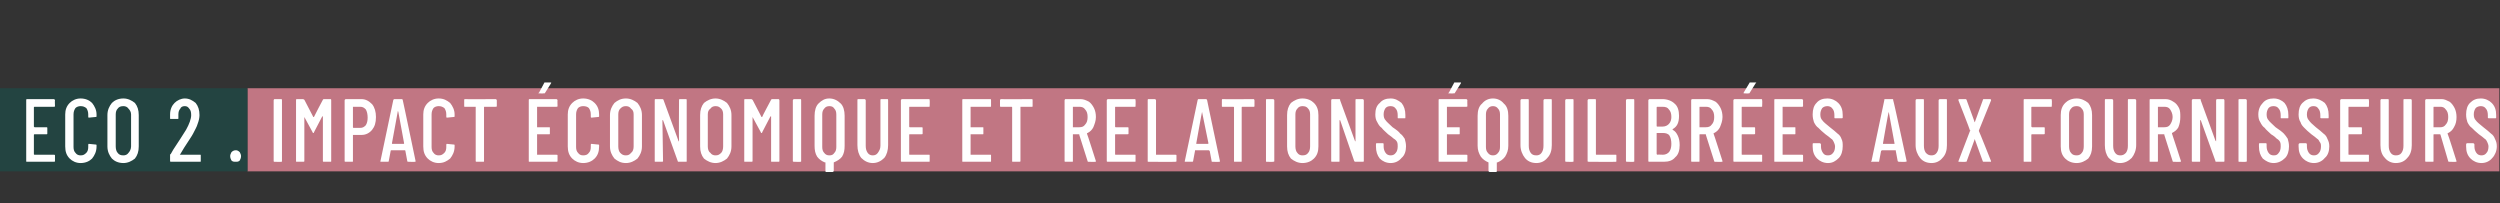
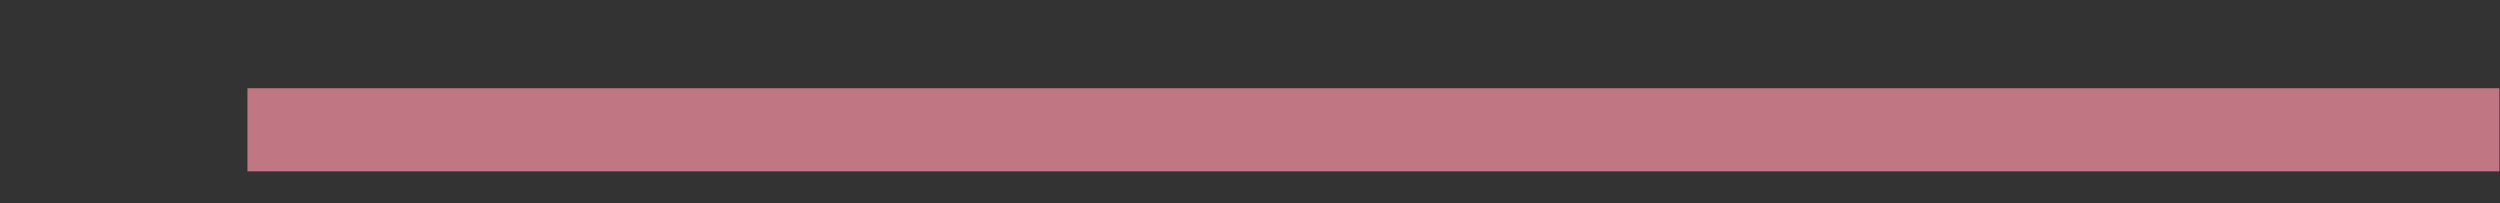
<svg xmlns="http://www.w3.org/2000/svg" version="1.1" width="391px" height="31.8px" viewBox="0 0 391 31.8">
  <rect x="0" y="0" width="391" height="31.8" fill="#333333" stroke="none" />
  <desc>ECO 2 . Impact conomique et relations quilibr es aux fournisseurs</desc>
  <defs />
  <g class="svg-textframe-underlines">
    <rect class="svg-underline" x="38.7" y="13.8" width="352.2" height="13" style="fill:#c17683;" />
-     <rect class="svg-underline" x="0" y="13.8" width="38.7" height="13" style="fill:#234441;" />
  </g>
  <g id="Polygon100088">
-     <path d="M 8.6 16.6 C 8.6 16.7 8.5 16.7 8.4 16.7 C 8.4 16.7 5.4 16.7 5.4 16.7 C 5.4 16.7 5.3 16.7 5.3 16.8 C 5.3 16.8 5.3 19.8 5.3 19.8 C 5.3 19.8 5.4 19.9 5.4 19.9 C 5.4 19.9 7.3 19.9 7.3 19.9 C 7.3 19.9 7.4 19.9 7.4 20 C 7.4 20 7.4 20.9 7.4 20.9 C 7.4 21 7.3 21 7.3 21 C 7.3 21 5.4 21 5.4 21 C 5.4 21 5.3 21 5.3 21.1 C 5.3 21.1 5.3 24.1 5.3 24.1 C 5.3 24.2 5.4 24.2 5.4 24.2 C 5.4 24.2 8.4 24.2 8.4 24.2 C 8.5 24.2 8.6 24.2 8.6 24.3 C 8.6 24.3 8.6 25.2 8.6 25.2 C 8.6 25.3 8.5 25.3 8.4 25.3 C 8.4 25.3 4.2 25.3 4.2 25.3 C 4.1 25.3 4.1 25.3 4.1 25.2 C 4.1 25.2 4.1 15.7 4.1 15.7 C 4.1 15.6 4.1 15.5 4.2 15.5 C 4.2 15.5 8.4 15.5 8.4 15.5 C 8.5 15.5 8.6 15.6 8.6 15.7 C 8.56 15.68 8.6 16.6 8.6 16.6 C 8.6 16.6 8.56 16.56 8.6 16.6 Z M 12.6 25.5 C 11.9 25.5 11.3 25.2 10.9 24.8 C 10.4 24.3 10.2 23.7 10.2 22.9 C 10.2 22.9 10.2 17.9 10.2 17.9 C 10.2 17.2 10.4 16.6 10.9 16.1 C 11.3 15.7 11.9 15.4 12.6 15.4 C 13.4 15.4 14 15.7 14.4 16.1 C 14.8 16.6 15.1 17.2 15.1 17.9 C 15.1 17.9 15.1 18.2 15.1 18.2 C 15.1 18.3 15 18.3 14.9 18.3 C 14.9 18.3 13.9 18.4 13.9 18.4 C 13.8 18.4 13.8 18.3 13.8 18.2 C 13.8 18.2 13.8 17.9 13.8 17.9 C 13.8 17.5 13.7 17.2 13.5 16.9 C 13.2 16.7 13 16.6 12.6 16.6 C 12.3 16.6 12 16.7 11.8 16.9 C 11.6 17.2 11.5 17.5 11.5 17.9 C 11.5 17.9 11.5 23 11.5 23 C 11.5 23.4 11.6 23.7 11.8 23.9 C 12 24.2 12.3 24.3 12.6 24.3 C 13 24.3 13.2 24.2 13.5 23.9 C 13.7 23.7 13.8 23.4 13.8 23 C 13.8 23 13.8 22.7 13.8 22.7 C 13.8 22.6 13.8 22.5 13.9 22.5 C 13.9 22.5 14.9 22.6 14.9 22.6 C 15 22.6 15.1 22.6 15.1 22.7 C 15.1 22.7 15.1 22.9 15.1 22.9 C 15.1 23.7 14.8 24.3 14.4 24.8 C 14 25.2 13.4 25.5 12.6 25.5 C 12.6 25.5 12.6 25.5 12.6 25.5 Z M 19.3 25.5 C 18.5 25.5 17.9 25.2 17.5 24.8 C 17.1 24.3 16.8 23.7 16.8 22.9 C 16.8 22.9 16.8 18 16.8 18 C 16.8 17.2 17.1 16.6 17.5 16.1 C 17.9 15.7 18.5 15.4 19.3 15.4 C 20 15.4 20.6 15.7 21.1 16.1 C 21.5 16.6 21.7 17.2 21.7 18 C 21.7 18 21.7 22.9 21.7 22.9 C 21.7 23.7 21.5 24.3 21.1 24.8 C 20.6 25.2 20 25.5 19.3 25.5 C 19.3 25.5 19.3 25.5 19.3 25.5 Z M 19.3 24.3 C 19.6 24.3 19.9 24.2 20.1 23.9 C 20.3 23.7 20.5 23.3 20.5 22.9 C 20.5 22.9 20.5 17.9 20.5 17.9 C 20.5 17.5 20.3 17.2 20.1 17 C 19.9 16.7 19.6 16.6 19.3 16.6 C 18.9 16.6 18.6 16.7 18.4 17 C 18.2 17.2 18.1 17.5 18.1 17.9 C 18.1 17.9 18.1 22.9 18.1 22.9 C 18.1 23.3 18.2 23.7 18.4 23.9 C 18.6 24.2 18.9 24.3 19.3 24.3 C 19.3 24.3 19.3 24.3 19.3 24.3 Z M 28.2 24.1 C 28.1 24.1 28.1 24.1 28.2 24.2 C 28.2 24.2 28.2 24.2 28.2 24.2 C 28.2 24.2 31.3 24.2 31.3 24.2 C 31.4 24.2 31.4 24.2 31.4 24.3 C 31.4 24.3 31.4 25.2 31.4 25.2 C 31.4 25.3 31.4 25.3 31.3 25.3 C 31.3 25.3 26.8 25.3 26.8 25.3 C 26.7 25.3 26.6 25.3 26.6 25.2 C 26.6 25.2 26.6 24.3 26.6 24.3 C 26.6 24.2 26.6 24.1 26.7 24.1 C 26.7 24.1 27.1 23.4 27.1 23.4 C 27.9 22.2 28.6 21.1 29.1 20.3 C 29.6 19.4 29.9 18.6 29.9 18 C 29.9 17.5 29.8 17.2 29.6 17 C 29.4 16.7 29.2 16.6 28.9 16.6 C 28.6 16.6 28.3 16.7 28.2 17 C 28 17.2 27.9 17.5 27.9 17.9 C 27.9 17.9 27.9 18.5 27.9 18.5 C 27.9 18.6 27.9 18.6 27.8 18.6 C 27.8 18.6 26.7 18.6 26.7 18.6 C 26.6 18.6 26.6 18.6 26.6 18.5 C 26.6 18.5 26.6 17.9 26.6 17.9 C 26.6 17.1 26.9 16.5 27.3 16.1 C 27.7 15.7 28.3 15.4 28.9 15.4 C 29.6 15.4 30.1 15.7 30.6 16.1 C 31 16.6 31.2 17.2 31.2 18 C 31.2 18.4 31.1 18.9 30.9 19.4 C 30.8 19.8 30.5 20.3 30.2 20.9 C 30 21.3 29.5 22 28.8 23.1 C 28.81 23.11 28.2 24.1 28.2 24.1 C 28.2 24.1 28.16 24.11 28.2 24.1 Z M 36.9 25.3 C 36.6 25.3 36.4 25.3 36.2 25.1 C 36.1 24.9 36 24.7 36 24.4 C 36 24.2 36.1 24 36.2 23.8 C 36.4 23.6 36.6 23.5 36.9 23.5 C 37.1 23.5 37.3 23.6 37.5 23.8 C 37.6 24 37.7 24.2 37.7 24.4 C 37.7 24.7 37.6 24.9 37.5 25.1 C 37.3 25.3 37.1 25.3 36.9 25.3 C 36.9 25.3 36.9 25.3 36.9 25.3 Z M 42.9 25.3 C 42.9 25.3 42.8 25.3 42.8 25.2 C 42.8 25.2 42.8 15.7 42.8 15.7 C 42.8 15.6 42.9 15.5 42.9 15.5 C 42.9 15.5 44 15.5 44 15.5 C 44.1 15.5 44.1 15.6 44.1 15.7 C 44.1 15.7 44.1 25.2 44.1 25.2 C 44.1 25.3 44.1 25.3 44 25.3 C 43.96 25.34 42.9 25.3 42.9 25.3 C 42.9 25.3 42.94 25.34 42.9 25.3 Z M 50.5 15.6 C 50.5 15.6 50.6 15.5 50.6 15.5 C 50.6 15.5 51.7 15.5 51.7 15.5 C 51.8 15.5 51.8 15.6 51.8 15.7 C 51.8 15.7 51.8 25.2 51.8 25.2 C 51.8 25.3 51.8 25.3 51.7 25.3 C 51.7 25.3 50.6 25.3 50.6 25.3 C 50.6 25.3 50.5 25.3 50.5 25.2 C 50.5 25.2 50.5 18.3 50.5 18.3 C 50.5 18.2 50.5 18.2 50.5 18.2 C 50.5 18.2 50.5 18.2 50.4 18.2 C 50.4 18.2 49.1 20.7 49.1 20.7 C 49.1 20.8 49.1 20.8 49 20.8 C 49 20.8 48.9 20.8 48.9 20.7 C 48.9 20.7 47.6 18.3 47.6 18.3 C 47.6 18.2 47.6 18.2 47.6 18.2 C 47.6 18.2 47.6 18.2 47.6 18.3 C 47.6 18.3 47.6 25.2 47.6 25.2 C 47.6 25.3 47.5 25.3 47.4 25.3 C 47.4 25.3 46.4 25.3 46.4 25.3 C 46.3 25.3 46.3 25.3 46.3 25.2 C 46.3 25.2 46.3 15.7 46.3 15.7 C 46.3 15.6 46.3 15.5 46.4 15.5 C 46.4 15.5 47.4 15.5 47.4 15.5 C 47.5 15.5 47.5 15.6 47.6 15.6 C 47.6 15.6 49 18.3 49 18.3 C 49 18.3 49 18.3 49 18.3 C 49.1 18.3 49.1 18.3 49.1 18.3 C 49.08 18.27 50.5 15.6 50.5 15.6 C 50.5 15.6 50.48 15.64 50.5 15.6 Z M 56.5 15.5 C 57.2 15.5 57.7 15.8 58.2 16.3 C 58.6 16.8 58.8 17.5 58.8 18.3 C 58.8 19.2 58.6 19.8 58.2 20.3 C 57.8 20.8 57.2 21.1 56.6 21.1 C 56.6 21.1 55.3 21.1 55.3 21.1 C 55.3 21.1 55.2 21.1 55.2 21.1 C 55.2 21.1 55.2 25.2 55.2 25.2 C 55.2 25.3 55.2 25.3 55.1 25.3 C 55.1 25.3 54.1 25.3 54.1 25.3 C 54 25.3 53.9 25.3 53.9 25.2 C 53.9 25.2 53.9 15.7 53.9 15.7 C 53.9 15.6 54 15.5 54.1 15.5 C 54.08 15.52 56.5 15.5 56.5 15.5 C 56.5 15.5 56.49 15.52 56.5 15.5 Z M 56.3 20 C 56.7 20 56.9 19.9 57.2 19.6 C 57.4 19.3 57.5 18.9 57.5 18.4 C 57.5 17.9 57.4 17.4 57.2 17.1 C 56.9 16.8 56.7 16.7 56.3 16.7 C 56.3 16.7 55.3 16.7 55.3 16.7 C 55.3 16.7 55.2 16.7 55.2 16.7 C 55.2 16.7 55.2 19.9 55.2 19.9 C 55.2 20 55.3 20 55.3 20 C 55.29 20 56.3 20 56.3 20 C 56.3 20 56.29 20 56.3 20 Z M 63.9 25.3 C 63.8 25.3 63.7 25.3 63.7 25.2 C 63.7 25.2 63.4 23.6 63.4 23.6 C 63.4 23.6 63.4 23.6 63.4 23.6 C 63.4 23.6 63.4 23.5 63.3 23.5 C 63.3 23.5 61.2 23.5 61.2 23.5 C 61.1 23.5 61.1 23.6 61.1 23.6 C 61.1 23.6 61.1 23.6 61.1 23.6 C 61.1 23.6 60.8 25.2 60.8 25.2 C 60.8 25.3 60.7 25.3 60.7 25.3 C 60.7 25.3 59.6 25.3 59.6 25.3 C 59.6 25.3 59.6 25.3 59.5 25.3 C 59.5 25.3 59.5 25.2 59.5 25.2 C 59.5 25.2 61.5 15.7 61.5 15.7 C 61.5 15.6 61.6 15.5 61.7 15.5 C 61.7 15.5 62.9 15.5 62.9 15.5 C 62.9 15.5 63 15.6 63 15.7 C 63.01 15.66 65 25.2 65 25.2 C 65 25.2 65.02 25.21 65 25.2 C 65 25.3 65 25.3 64.9 25.3 C 64.9 25.34 63.9 25.3 63.9 25.3 C 63.9 25.3 63.85 25.34 63.9 25.3 Z M 61.3 22.4 C 61.3 22.5 61.3 22.5 61.4 22.5 C 61.4 22.5 63.1 22.5 63.1 22.5 C 63.2 22.5 63.2 22.5 63.2 22.4 C 63.2 22.4 62.3 17.5 62.3 17.5 C 62.3 17.4 62.2 17.4 62.2 17.4 C 62.2 17.4 62.2 17.4 62.2 17.5 C 62.21 17.46 61.3 22.4 61.3 22.4 C 61.3 22.4 61.31 22.43 61.3 22.4 Z M 68.6 25.5 C 67.9 25.5 67.3 25.2 66.9 24.8 C 66.4 24.3 66.2 23.7 66.2 22.9 C 66.2 22.9 66.2 17.9 66.2 17.9 C 66.2 17.2 66.4 16.6 66.9 16.1 C 67.3 15.7 67.9 15.4 68.6 15.4 C 69.4 15.4 69.9 15.7 70.4 16.1 C 70.8 16.6 71.1 17.2 71.1 17.9 C 71.1 17.9 71.1 18.2 71.1 18.2 C 71.1 18.3 71 18.3 70.9 18.3 C 70.9 18.3 69.9 18.4 69.9 18.4 C 69.8 18.4 69.8 18.3 69.8 18.2 C 69.8 18.2 69.8 17.9 69.8 17.9 C 69.8 17.5 69.7 17.2 69.5 16.9 C 69.2 16.7 69 16.6 68.6 16.6 C 68.3 16.6 68 16.7 67.8 16.9 C 67.6 17.2 67.5 17.5 67.5 17.9 C 67.5 17.9 67.5 23 67.5 23 C 67.5 23.4 67.6 23.7 67.8 23.9 C 68 24.2 68.3 24.3 68.6 24.3 C 69 24.3 69.2 24.2 69.5 23.9 C 69.7 23.7 69.8 23.4 69.8 23 C 69.8 23 69.8 22.7 69.8 22.7 C 69.8 22.6 69.8 22.5 69.9 22.5 C 69.9 22.5 70.9 22.6 70.9 22.6 C 71 22.6 71.1 22.6 71.1 22.7 C 71.1 22.7 71.1 22.9 71.1 22.9 C 71.1 23.7 70.8 24.3 70.4 24.8 C 69.9 25.2 69.4 25.5 68.6 25.5 C 68.6 25.5 68.6 25.5 68.6 25.5 Z M 77.5 15.5 C 77.6 15.5 77.7 15.6 77.7 15.7 C 77.7 15.7 77.7 16.6 77.7 16.6 C 77.7 16.7 77.6 16.7 77.5 16.7 C 77.5 16.7 75.8 16.7 75.8 16.7 C 75.7 16.7 75.7 16.7 75.7 16.8 C 75.7 16.8 75.7 25.2 75.7 25.2 C 75.7 25.3 75.7 25.3 75.6 25.3 C 75.6 25.3 74.6 25.3 74.6 25.3 C 74.5 25.3 74.4 25.3 74.4 25.2 C 74.4 25.2 74.4 16.8 74.4 16.8 C 74.4 16.7 74.4 16.7 74.4 16.7 C 74.4 16.7 72.7 16.7 72.7 16.7 C 72.6 16.7 72.6 16.7 72.6 16.6 C 72.6 16.6 72.6 15.7 72.6 15.7 C 72.6 15.6 72.6 15.5 72.7 15.5 C 72.71 15.54 77.5 15.5 77.5 15.5 C 77.5 15.5 77.53 15.54 77.5 15.5 Z M 87.2 16.6 C 87.2 16.7 87.1 16.7 87 16.7 C 87 16.7 84 16.7 84 16.7 C 84 16.7 84 16.7 84 16.8 C 84 16.8 84 19.8 84 19.8 C 84 19.8 84 19.9 84 19.9 C 84 19.9 85.9 19.9 85.9 19.9 C 86 19.9 86 19.9 86 20 C 86 20 86 20.9 86 20.9 C 86 21 86 21 85.9 21 C 85.9 21 84 21 84 21 C 84 21 84 21 84 21.1 C 84 21.1 84 24.1 84 24.1 C 84 24.2 84 24.2 84 24.2 C 84 24.2 87 24.2 87 24.2 C 87.1 24.2 87.2 24.2 87.2 24.3 C 87.2 24.3 87.2 25.2 87.2 25.2 C 87.2 25.3 87.1 25.3 87 25.3 C 87 25.3 82.8 25.3 82.8 25.3 C 82.7 25.3 82.7 25.3 82.7 25.2 C 82.7 25.2 82.7 15.7 82.7 15.7 C 82.7 15.6 82.7 15.5 82.8 15.5 C 82.8 15.5 87 15.5 87 15.5 C 87.1 15.5 87.2 15.6 87.2 15.7 C 87.17 15.68 87.2 16.6 87.2 16.6 C 87.2 16.6 87.17 16.56 87.2 16.6 Z M 84.3 14.6 C 84.3 14.6 84.3 14.6 84.2 14.6 C 84.2 14.6 84.2 14.5 84.3 14.5 C 84.3 14.5 85.1 13 85.1 13 C 85.1 12.9 85.2 12.9 85.2 12.9 C 85.2 12.9 86.1 12.9 86.1 12.9 C 86.1 12.9 86.2 12.9 86.2 12.9 C 86.2 12.9 86.2 13 86.2 13 C 86.2 13 85.2 14.6 85.2 14.6 C 85.1 14.6 85.1 14.6 85 14.6 C 85.01 14.64 84.3 14.6 84.3 14.6 C 84.3 14.6 84.35 14.64 84.3 14.6 Z M 91.2 25.5 C 90.5 25.5 89.9 25.2 89.5 24.8 C 89 24.3 88.8 23.7 88.8 22.9 C 88.8 22.9 88.8 17.9 88.8 17.9 C 88.8 17.2 89 16.6 89.5 16.1 C 89.9 15.7 90.5 15.4 91.2 15.4 C 92 15.4 92.6 15.7 93 16.1 C 93.5 16.6 93.7 17.2 93.7 17.9 C 93.7 17.9 93.7 18.2 93.7 18.2 C 93.7 18.3 93.6 18.3 93.5 18.3 C 93.5 18.3 92.5 18.4 92.5 18.4 C 92.4 18.4 92.4 18.3 92.4 18.2 C 92.4 18.2 92.4 17.9 92.4 17.9 C 92.4 17.5 92.3 17.2 92.1 16.9 C 91.9 16.7 91.6 16.6 91.2 16.6 C 90.9 16.6 90.6 16.7 90.4 16.9 C 90.2 17.2 90.1 17.5 90.1 17.9 C 90.1 17.9 90.1 23 90.1 23 C 90.1 23.4 90.2 23.7 90.4 23.9 C 90.6 24.2 90.9 24.3 91.2 24.3 C 91.6 24.3 91.9 24.2 92.1 23.9 C 92.3 23.7 92.4 23.4 92.4 23 C 92.4 23 92.4 22.7 92.4 22.7 C 92.4 22.6 92.4 22.5 92.5 22.5 C 92.5 22.5 93.5 22.6 93.5 22.6 C 93.6 22.6 93.7 22.6 93.7 22.7 C 93.7 22.7 93.7 22.9 93.7 22.9 C 93.7 23.7 93.5 24.3 93 24.8 C 92.6 25.2 92 25.5 91.2 25.5 C 91.2 25.5 91.2 25.5 91.2 25.5 Z M 97.9 25.5 C 97.1 25.5 96.6 25.2 96.1 24.8 C 95.7 24.3 95.4 23.7 95.4 22.9 C 95.4 22.9 95.4 18 95.4 18 C 95.4 17.2 95.7 16.6 96.1 16.1 C 96.6 15.7 97.1 15.4 97.9 15.4 C 98.6 15.4 99.2 15.7 99.7 16.1 C 100.1 16.6 100.4 17.2 100.4 18 C 100.4 18 100.4 22.9 100.4 22.9 C 100.4 23.7 100.1 24.3 99.7 24.8 C 99.2 25.2 98.6 25.5 97.9 25.5 C 97.9 25.5 97.9 25.5 97.9 25.5 Z M 97.9 24.3 C 98.2 24.3 98.5 24.2 98.7 23.9 C 99 23.7 99.1 23.3 99.1 22.9 C 99.1 22.9 99.1 17.9 99.1 17.9 C 99.1 17.5 99 17.2 98.7 17 C 98.5 16.7 98.2 16.6 97.9 16.6 C 97.5 16.6 97.3 16.7 97 17 C 96.8 17.2 96.7 17.5 96.7 17.9 C 96.7 17.9 96.7 22.9 96.7 22.9 C 96.7 23.3 96.8 23.7 97 23.9 C 97.3 24.2 97.5 24.3 97.9 24.3 C 97.9 24.3 97.9 24.3 97.9 24.3 Z M 106.2 15.7 C 106.2 15.6 106.2 15.5 106.3 15.5 C 106.3 15.5 107.3 15.5 107.3 15.5 C 107.4 15.5 107.4 15.6 107.4 15.7 C 107.4 15.7 107.4 25.2 107.4 25.2 C 107.4 25.3 107.4 25.3 107.3 25.3 C 107.3 25.3 106.1 25.3 106.1 25.3 C 106.1 25.3 106 25.3 106 25.2 C 106 25.2 103.7 18.8 103.7 18.8 C 103.7 18.8 103.7 18.8 103.7 18.8 C 103.7 18.8 103.6 18.8 103.6 18.8 C 103.6 18.8 103.7 25.2 103.7 25.2 C 103.7 25.3 103.6 25.3 103.5 25.3 C 103.5 25.3 102.5 25.3 102.5 25.3 C 102.4 25.3 102.4 25.3 102.4 25.2 C 102.4 25.2 102.4 15.7 102.4 15.7 C 102.4 15.6 102.4 15.5 102.5 15.5 C 102.5 15.5 103.6 15.5 103.6 15.5 C 103.7 15.5 103.8 15.6 103.8 15.7 C 103.8 15.7 106.1 22 106.1 22 C 106.1 22.1 106.1 22.1 106.1 22.1 C 106.2 22.1 106.2 22.1 106.2 22 C 106.16 22.03 106.2 15.7 106.2 15.7 C 106.2 15.7 106.16 15.68 106.2 15.7 Z M 111.9 25.5 C 111.2 25.5 110.6 25.2 110.1 24.8 C 109.7 24.3 109.5 23.7 109.5 22.9 C 109.5 22.9 109.5 18 109.5 18 C 109.5 17.2 109.7 16.6 110.1 16.1 C 110.6 15.7 111.2 15.4 111.9 15.4 C 112.6 15.4 113.2 15.7 113.7 16.1 C 114.1 16.6 114.4 17.2 114.4 18 C 114.4 18 114.4 22.9 114.4 22.9 C 114.4 23.7 114.1 24.3 113.7 24.8 C 113.2 25.2 112.6 25.5 111.9 25.5 C 111.9 25.5 111.9 25.5 111.9 25.5 Z M 111.9 24.3 C 112.3 24.3 112.5 24.2 112.8 23.9 C 113 23.7 113.1 23.3 113.1 22.9 C 113.1 22.9 113.1 17.9 113.1 17.9 C 113.1 17.5 113 17.2 112.8 17 C 112.5 16.7 112.3 16.6 111.9 16.6 C 111.6 16.6 111.3 16.7 111.1 17 C 110.8 17.2 110.7 17.5 110.7 17.9 C 110.7 17.9 110.7 22.9 110.7 22.9 C 110.7 23.3 110.8 23.7 111.1 23.9 C 111.3 24.2 111.6 24.3 111.9 24.3 C 111.9 24.3 111.9 24.3 111.9 24.3 Z M 120.6 15.6 C 120.6 15.6 120.7 15.5 120.7 15.5 C 120.7 15.5 121.8 15.5 121.8 15.5 C 121.8 15.5 121.9 15.6 121.9 15.7 C 121.9 15.7 121.9 25.2 121.9 25.2 C 121.9 25.3 121.8 25.3 121.8 25.3 C 121.8 25.3 120.7 25.3 120.7 25.3 C 120.6 25.3 120.6 25.3 120.6 25.2 C 120.6 25.2 120.6 18.3 120.6 18.3 C 120.6 18.2 120.6 18.2 120.6 18.2 C 120.6 18.2 120.5 18.2 120.5 18.2 C 120.5 18.2 119.2 20.7 119.2 20.7 C 119.2 20.8 119.2 20.8 119.1 20.8 C 119.1 20.8 119 20.8 119 20.7 C 119 20.7 117.7 18.3 117.7 18.3 C 117.7 18.2 117.7 18.2 117.7 18.2 C 117.7 18.2 117.7 18.2 117.7 18.3 C 117.7 18.3 117.7 25.2 117.7 25.2 C 117.7 25.3 117.6 25.3 117.5 25.3 C 117.5 25.3 116.5 25.3 116.5 25.3 C 116.4 25.3 116.4 25.3 116.4 25.2 C 116.4 25.2 116.4 15.7 116.4 15.7 C 116.4 15.6 116.4 15.5 116.5 15.5 C 116.5 15.5 117.5 15.5 117.5 15.5 C 117.6 15.5 117.6 15.6 117.7 15.6 C 117.7 15.6 119.1 18.3 119.1 18.3 C 119.1 18.3 119.1 18.3 119.1 18.3 C 119.1 18.3 119.2 18.3 119.2 18.3 C 119.17 18.27 120.6 15.6 120.6 15.6 C 120.6 15.6 120.57 15.64 120.6 15.6 Z M 124.2 25.3 C 124.1 25.3 124 25.3 124 25.2 C 124 25.2 124 15.7 124 15.7 C 124 15.6 124.1 15.5 124.2 15.5 C 124.2 15.5 125.2 15.5 125.2 15.5 C 125.3 15.5 125.3 15.6 125.3 15.7 C 125.3 15.7 125.3 25.2 125.3 25.2 C 125.3 25.3 125.3 25.3 125.2 25.3 C 125.21 25.34 124.2 25.3 124.2 25.3 C 124.2 25.3 124.18 25.34 124.2 25.3 Z M 129.7 15.4 C 130.4 15.4 131 15.7 131.5 16.2 C 131.9 16.6 132.1 17.3 132.1 18.1 C 132.1 18.1 132.1 22.8 132.1 22.8 C 132.1 23.5 132 24 131.7 24.5 C 131.4 24.9 130.9 25.2 130.4 25.4 C 130.4 25.4 130.4 25.4 130.4 25.4 C 130.4 25.4 130.4 26.7 130.4 26.7 C 130.4 26.8 130.3 26.9 130.2 26.9 C 130.2 26.9 129.2 26.9 129.2 26.9 C 129.1 26.9 129.1 26.8 129.1 26.7 C 129.1 26.7 129.1 25.4 129.1 25.4 C 129.1 25.4 129.1 25.4 129 25.4 C 128.5 25.2 128.1 24.9 127.8 24.5 C 127.5 24 127.4 23.5 127.4 22.8 C 127.4 22.8 127.4 18.1 127.4 18.1 C 127.4 17.3 127.6 16.6 128 16.2 C 128.5 15.7 129 15.4 129.7 15.4 C 129.7 15.4 129.7 15.4 129.7 15.4 Z M 130.8 17.9 C 130.8 17.5 130.7 17.2 130.5 17 C 130.3 16.7 130.1 16.6 129.7 16.6 C 129.4 16.6 129.1 16.7 128.9 17 C 128.7 17.2 128.6 17.5 128.6 17.9 C 128.6 17.9 128.6 23 128.6 23 C 128.6 23.4 128.7 23.7 128.9 23.9 C 129.1 24.2 129.4 24.3 129.7 24.3 C 130.1 24.3 130.3 24.2 130.5 23.9 C 130.7 23.7 130.8 23.4 130.8 23 C 130.8 23 130.8 17.9 130.8 17.9 Z M 136.5 25.5 C 135.8 25.5 135.2 25.2 134.7 24.7 C 134.3 24.2 134.1 23.5 134.1 22.7 C 134.1 22.7 134.1 15.7 134.1 15.7 C 134.1 15.6 134.1 15.5 134.2 15.5 C 134.2 15.5 135.2 15.5 135.2 15.5 C 135.3 15.5 135.4 15.6 135.4 15.7 C 135.4 15.7 135.4 22.8 135.4 22.8 C 135.4 23.3 135.5 23.6 135.7 23.9 C 135.9 24.2 136.2 24.3 136.5 24.3 C 136.8 24.3 137.1 24.2 137.3 23.9 C 137.5 23.6 137.7 23.3 137.7 22.8 C 137.7 22.8 137.7 15.7 137.7 15.7 C 137.7 15.6 137.7 15.5 137.8 15.5 C 137.8 15.5 138.8 15.5 138.8 15.5 C 138.9 15.5 138.9 15.6 138.9 15.7 C 138.9 15.7 138.9 22.7 138.9 22.7 C 138.9 23.5 138.7 24.2 138.3 24.7 C 137.8 25.2 137.2 25.5 136.5 25.5 C 136.5 25.5 136.5 25.5 136.5 25.5 Z M 145.4 16.6 C 145.4 16.7 145.4 16.7 145.3 16.7 C 145.3 16.7 142.3 16.7 142.3 16.7 C 142.2 16.7 142.2 16.7 142.2 16.8 C 142.2 16.8 142.2 19.8 142.2 19.8 C 142.2 19.8 142.2 19.9 142.3 19.9 C 142.3 19.9 144.1 19.9 144.1 19.9 C 144.2 19.9 144.3 19.9 144.3 20 C 144.3 20 144.3 20.9 144.3 20.9 C 144.3 21 144.2 21 144.1 21 C 144.1 21 142.3 21 142.3 21 C 142.2 21 142.2 21 142.2 21.1 C 142.2 21.1 142.2 24.1 142.2 24.1 C 142.2 24.2 142.2 24.2 142.3 24.2 C 142.3 24.2 145.3 24.2 145.3 24.2 C 145.4 24.2 145.4 24.2 145.4 24.3 C 145.4 24.3 145.4 25.2 145.4 25.2 C 145.4 25.3 145.4 25.3 145.3 25.3 C 145.3 25.3 141.1 25.3 141.1 25.3 C 141 25.3 140.9 25.3 140.9 25.2 C 140.9 25.2 140.9 15.7 140.9 15.7 C 140.9 15.6 141 15.5 141.1 15.5 C 141.1 15.5 145.3 15.5 145.3 15.5 C 145.4 15.5 145.4 15.6 145.4 15.7 C 145.43 15.68 145.4 16.6 145.4 16.6 C 145.4 16.6 145.43 16.56 145.4 16.6 Z M 155 16.6 C 155 16.7 155 16.7 154.9 16.7 C 154.9 16.7 151.8 16.7 151.8 16.7 C 151.8 16.7 151.8 16.7 151.8 16.8 C 151.8 16.8 151.8 19.8 151.8 19.8 C 151.8 19.8 151.8 19.9 151.8 19.9 C 151.8 19.9 153.7 19.9 153.7 19.9 C 153.8 19.9 153.8 19.9 153.8 20 C 153.8 20 153.8 20.9 153.8 20.9 C 153.8 21 153.8 21 153.7 21 C 153.7 21 151.8 21 151.8 21 C 151.8 21 151.8 21 151.8 21.1 C 151.8 21.1 151.8 24.1 151.8 24.1 C 151.8 24.2 151.8 24.2 151.8 24.2 C 151.8 24.2 154.9 24.2 154.9 24.2 C 155 24.2 155 24.2 155 24.3 C 155 24.3 155 25.2 155 25.2 C 155 25.3 155 25.3 154.9 25.3 C 154.9 25.3 150.6 25.3 150.6 25.3 C 150.5 25.3 150.5 25.3 150.5 25.2 C 150.5 25.2 150.5 15.7 150.5 15.7 C 150.5 15.6 150.5 15.5 150.6 15.5 C 150.6 15.5 154.9 15.5 154.9 15.5 C 155 15.5 155 15.6 155 15.7 C 155 15.68 155 16.6 155 16.6 C 155 16.6 155 16.56 155 16.6 Z M 161.4 15.5 C 161.5 15.5 161.5 15.6 161.5 15.7 C 161.5 15.7 161.5 16.6 161.5 16.6 C 161.5 16.7 161.5 16.7 161.4 16.7 C 161.4 16.7 159.6 16.7 159.6 16.7 C 159.6 16.7 159.6 16.7 159.6 16.8 C 159.6 16.8 159.6 25.2 159.6 25.2 C 159.6 25.3 159.5 25.3 159.4 25.3 C 159.4 25.3 158.4 25.3 158.4 25.3 C 158.3 25.3 158.3 25.3 158.3 25.2 C 158.3 25.2 158.3 16.8 158.3 16.8 C 158.3 16.7 158.2 16.7 158.2 16.7 C 158.2 16.7 156.5 16.7 156.5 16.7 C 156.5 16.7 156.4 16.7 156.4 16.6 C 156.4 16.6 156.4 15.7 156.4 15.7 C 156.4 15.6 156.5 15.5 156.5 15.5 C 156.55 15.54 161.4 15.5 161.4 15.5 C 161.4 15.5 161.37 15.54 161.4 15.5 Z M 170.2 25.3 C 170.2 25.3 170.1 25.3 170.1 25.2 C 170.1 25.2 168.8 21.1 168.8 21.1 C 168.8 21 168.8 21 168.8 21 C 168.8 21 167.8 21 167.8 21 C 167.8 21 167.8 21 167.8 21.1 C 167.8 21.1 167.8 25.2 167.8 25.2 C 167.8 25.3 167.8 25.3 167.7 25.3 C 167.7 25.3 166.6 25.3 166.6 25.3 C 166.6 25.3 166.5 25.3 166.5 25.2 C 166.5 25.2 166.5 15.7 166.5 15.7 C 166.5 15.6 166.6 15.5 166.6 15.5 C 166.6 15.5 169 15.5 169 15.5 C 169.5 15.5 169.9 15.7 170.3 15.9 C 170.6 16.1 170.9 16.5 171.1 16.9 C 171.3 17.3 171.4 17.8 171.4 18.3 C 171.4 18.9 171.2 19.4 171 19.9 C 170.8 20.3 170.5 20.6 170.1 20.8 C 170 20.8 170 20.9 170 20.9 C 170.03 20.89 171.4 25.2 171.4 25.2 C 171.4 25.2 171.41 25.24 171.4 25.2 C 171.4 25.3 171.4 25.3 171.3 25.3 C 171.29 25.34 170.2 25.3 170.2 25.3 C 170.2 25.3 170.24 25.34 170.2 25.3 Z M 167.8 16.7 C 167.8 16.7 167.8 16.7 167.8 16.8 C 167.8 16.8 167.8 19.9 167.8 19.9 C 167.8 19.9 167.8 19.9 167.8 19.9 C 167.8 19.9 168.8 19.9 168.8 19.9 C 169.2 19.9 169.5 19.8 169.7 19.5 C 170 19.2 170.1 18.8 170.1 18.3 C 170.1 17.8 170 17.4 169.7 17.1 C 169.5 16.8 169.2 16.7 168.8 16.7 C 168.84 16.7 167.8 16.7 167.8 16.7 C 167.8 16.7 167.85 16.7 167.8 16.7 Z M 177.6 16.6 C 177.6 16.7 177.6 16.7 177.5 16.7 C 177.5 16.7 174.5 16.7 174.5 16.7 C 174.4 16.7 174.4 16.7 174.4 16.8 C 174.4 16.8 174.4 19.8 174.4 19.8 C 174.4 19.8 174.4 19.9 174.5 19.9 C 174.5 19.9 176.3 19.9 176.3 19.9 C 176.4 19.9 176.5 19.9 176.5 20 C 176.5 20 176.5 20.9 176.5 20.9 C 176.5 21 176.4 21 176.3 21 C 176.3 21 174.5 21 174.5 21 C 174.4 21 174.4 21 174.4 21.1 C 174.4 21.1 174.4 24.1 174.4 24.1 C 174.4 24.2 174.4 24.2 174.5 24.2 C 174.5 24.2 177.5 24.2 177.5 24.2 C 177.6 24.2 177.6 24.2 177.6 24.3 C 177.6 24.3 177.6 25.2 177.6 25.2 C 177.6 25.3 177.6 25.3 177.5 25.3 C 177.5 25.3 173.3 25.3 173.3 25.3 C 173.2 25.3 173.1 25.3 173.1 25.2 C 173.1 25.2 173.1 15.7 173.1 15.7 C 173.1 15.6 173.2 15.5 173.3 15.5 C 173.3 15.5 177.5 15.5 177.5 15.5 C 177.6 15.5 177.6 15.6 177.6 15.7 C 177.63 15.68 177.6 16.6 177.6 16.6 C 177.6 16.6 177.63 16.56 177.6 16.6 Z M 179.6 25.3 C 179.5 25.3 179.5 25.3 179.5 25.2 C 179.5 25.2 179.5 15.7 179.5 15.7 C 179.5 15.6 179.5 15.5 179.6 15.5 C 179.6 15.5 180.6 15.5 180.6 15.5 C 180.7 15.5 180.8 15.6 180.8 15.7 C 180.8 15.7 180.8 24.1 180.8 24.1 C 180.8 24.2 180.8 24.2 180.8 24.2 C 180.8 24.2 183.8 24.2 183.8 24.2 C 183.9 24.2 184 24.2 184 24.3 C 184 24.3 184 25.2 184 25.2 C 184 25.3 183.9 25.3 183.8 25.3 C 183.83 25.34 179.6 25.3 179.6 25.3 C 179.6 25.3 179.61 25.34 179.6 25.3 Z M 189.6 25.3 C 189.5 25.3 189.5 25.3 189.5 25.2 C 189.5 25.2 189.2 23.6 189.2 23.6 C 189.2 23.6 189.2 23.6 189.2 23.6 C 189.1 23.6 189.1 23.5 189.1 23.5 C 189.1 23.5 186.9 23.5 186.9 23.5 C 186.9 23.5 186.9 23.6 186.9 23.6 C 186.9 23.6 186.9 23.6 186.9 23.6 C 186.9 23.6 186.6 25.2 186.6 25.2 C 186.6 25.3 186.5 25.3 186.4 25.3 C 186.4 25.3 185.4 25.3 185.4 25.3 C 185.4 25.3 185.3 25.3 185.3 25.3 C 185.3 25.3 185.3 25.2 185.3 25.2 C 185.3 25.2 187.3 15.7 187.3 15.7 C 187.3 15.6 187.4 15.5 187.4 15.5 C 187.4 15.5 188.6 15.5 188.6 15.5 C 188.7 15.5 188.8 15.6 188.8 15.7 C 188.78 15.66 190.8 25.2 190.8 25.2 C 190.8 25.2 190.79 25.21 190.8 25.2 C 190.8 25.3 190.8 25.3 190.7 25.3 C 190.67 25.34 189.6 25.3 189.6 25.3 C 189.6 25.3 189.62 25.34 189.6 25.3 Z M 187.1 22.4 C 187.1 22.5 187.1 22.5 187.1 22.5 C 187.1 22.5 188.9 22.5 188.9 22.5 C 188.9 22.5 189 22.5 189 22.4 C 189 22.4 188 17.5 188 17.5 C 188 17.4 188 17.4 188 17.4 C 188 17.4 188 17.4 188 17.5 C 187.98 17.46 187.1 22.4 187.1 22.4 C 187.1 22.4 187.08 22.43 187.1 22.4 Z M 196.1 15.5 C 196.1 15.5 196.2 15.6 196.2 15.7 C 196.2 15.7 196.2 16.6 196.2 16.6 C 196.2 16.7 196.1 16.7 196.1 16.7 C 196.1 16.7 194.3 16.7 194.3 16.7 C 194.3 16.7 194.2 16.7 194.2 16.8 C 194.2 16.8 194.2 25.2 194.2 25.2 C 194.2 25.3 194.2 25.3 194.1 25.3 C 194.1 25.3 193.1 25.3 193.1 25.3 C 193 25.3 193 25.3 193 25.2 C 193 25.2 193 16.8 193 16.8 C 193 16.7 192.9 16.7 192.9 16.7 C 192.9 16.7 191.2 16.7 191.2 16.7 C 191.1 16.7 191.1 16.7 191.1 16.6 C 191.1 16.6 191.1 15.7 191.1 15.7 C 191.1 15.6 191.1 15.5 191.2 15.5 C 191.24 15.54 196.1 15.5 196.1 15.5 C 196.1 15.5 196.06 15.54 196.1 15.5 Z M 198.1 25.3 C 198 25.3 198 25.3 198 25.2 C 198 25.2 198 15.7 198 15.7 C 198 15.6 198 15.5 198.1 15.5 C 198.1 15.5 199.1 15.5 199.1 15.5 C 199.2 15.5 199.3 15.6 199.3 15.7 C 199.3 15.7 199.3 25.2 199.3 25.2 C 199.3 25.3 199.2 25.3 199.1 25.3 C 199.12 25.34 198.1 25.3 198.1 25.3 C 198.1 25.3 198.1 25.34 198.1 25.3 Z M 203.7 25.5 C 203 25.5 202.4 25.2 201.9 24.8 C 201.5 24.3 201.3 23.7 201.3 22.9 C 201.3 22.9 201.3 18 201.3 18 C 201.3 17.2 201.5 16.6 201.9 16.1 C 202.4 15.7 203 15.4 203.7 15.4 C 204.5 15.4 205.1 15.7 205.5 16.1 C 206 16.6 206.2 17.2 206.2 18 C 206.2 18 206.2 22.9 206.2 22.9 C 206.2 23.7 206 24.3 205.5 24.8 C 205.1 25.2 204.5 25.5 203.7 25.5 C 203.7 25.5 203.7 25.5 203.7 25.5 Z M 203.7 24.3 C 204.1 24.3 204.4 24.2 204.6 23.9 C 204.8 23.7 204.9 23.3 204.9 22.9 C 204.9 22.9 204.9 17.9 204.9 17.9 C 204.9 17.5 204.8 17.2 204.6 17 C 204.4 16.7 204.1 16.6 203.7 16.6 C 203.4 16.6 203.1 16.7 202.9 17 C 202.7 17.2 202.6 17.5 202.6 17.9 C 202.6 17.9 202.6 22.9 202.6 22.9 C 202.6 23.3 202.7 23.7 202.9 23.9 C 203.1 24.2 203.4 24.3 203.7 24.3 C 203.7 24.3 203.7 24.3 203.7 24.3 Z M 212 15.7 C 212 15.6 212 15.5 212.1 15.5 C 212.1 15.5 213.1 15.5 213.1 15.5 C 213.2 15.5 213.3 15.6 213.3 15.7 C 213.3 15.7 213.3 25.2 213.3 25.2 C 213.3 25.3 213.2 25.3 213.1 25.3 C 213.1 25.3 212 25.3 212 25.3 C 211.9 25.3 211.9 25.3 211.8 25.2 C 211.8 25.2 209.6 18.8 209.6 18.8 C 209.5 18.8 209.5 18.8 209.5 18.8 C 209.5 18.8 209.5 18.8 209.5 18.8 C 209.5 18.8 209.5 25.2 209.5 25.2 C 209.5 25.3 209.5 25.3 209.4 25.3 C 209.4 25.3 208.3 25.3 208.3 25.3 C 208.3 25.3 208.2 25.3 208.2 25.2 C 208.2 25.2 208.2 15.7 208.2 15.7 C 208.2 15.6 208.3 15.5 208.3 15.5 C 208.3 15.5 209.5 15.5 209.5 15.5 C 209.6 15.5 209.6 15.6 209.6 15.7 C 209.6 15.7 211.9 22 211.9 22 C 211.9 22.1 212 22.1 212 22.1 C 212 22.1 212 22.1 212 22 C 212 22.03 212 15.7 212 15.7 C 212 15.7 212 15.68 212 15.7 Z M 217.5 25.5 C 216.8 25.5 216.2 25.2 215.8 24.8 C 215.4 24.3 215.2 23.7 215.2 22.9 C 215.2 22.9 215.2 22.6 215.2 22.6 C 215.2 22.5 215.2 22.4 215.3 22.4 C 215.3 22.4 216.3 22.4 216.3 22.4 C 216.4 22.4 216.4 22.5 216.4 22.6 C 216.4 22.6 216.4 22.9 216.4 22.9 C 216.4 23.3 216.5 23.6 216.7 23.9 C 216.9 24.2 217.2 24.3 217.5 24.3 C 217.8 24.3 218.1 24.2 218.3 23.9 C 218.5 23.7 218.6 23.3 218.6 22.9 C 218.6 22.7 218.6 22.4 218.5 22.2 C 218.4 22 218.2 21.8 218 21.7 C 217.8 21.5 217.5 21.3 217.1 21 C 216.7 20.6 216.3 20.3 216.1 20 C 215.8 19.8 215.6 19.5 215.4 19.1 C 215.2 18.8 215.1 18.4 215.1 17.9 C 215.1 17.1 215.3 16.5 215.8 16.1 C 216.2 15.6 216.8 15.4 217.5 15.4 C 218.2 15.4 218.7 15.7 219.2 16.1 C 219.6 16.6 219.8 17.2 219.8 18 C 219.8 18 219.8 18.4 219.8 18.4 C 219.8 18.5 219.8 18.5 219.7 18.5 C 219.7 18.5 218.7 18.5 218.7 18.5 C 218.6 18.5 218.6 18.5 218.6 18.4 C 218.6 18.4 218.6 18 218.6 18 C 218.6 17.6 218.5 17.2 218.3 17 C 218.1 16.7 217.8 16.6 217.5 16.6 C 217.1 16.6 216.9 16.7 216.7 16.9 C 216.5 17.2 216.4 17.5 216.4 17.9 C 216.4 18.3 216.5 18.6 216.7 18.8 C 216.9 19.1 217.3 19.4 217.8 19.9 C 218.4 20.3 218.8 20.6 219 20.9 C 219.3 21.1 219.5 21.4 219.7 21.7 C 219.8 22.1 219.9 22.4 219.9 22.9 C 219.9 23.6 219.7 24.3 219.2 24.7 C 218.8 25.2 218.2 25.5 217.5 25.5 C 217.5 25.5 217.5 25.5 217.5 25.5 Z M 229.5 16.6 C 229.5 16.7 229.4 16.7 229.3 16.7 C 229.3 16.7 226.3 16.7 226.3 16.7 C 226.3 16.7 226.3 16.7 226.3 16.8 C 226.3 16.8 226.3 19.8 226.3 19.8 C 226.3 19.8 226.3 19.9 226.3 19.9 C 226.3 19.9 228.2 19.9 228.2 19.9 C 228.3 19.9 228.3 19.9 228.3 20 C 228.3 20 228.3 20.9 228.3 20.9 C 228.3 21 228.3 21 228.2 21 C 228.2 21 226.3 21 226.3 21 C 226.3 21 226.3 21 226.3 21.1 C 226.3 21.1 226.3 24.1 226.3 24.1 C 226.3 24.2 226.3 24.2 226.3 24.2 C 226.3 24.2 229.3 24.2 229.3 24.2 C 229.4 24.2 229.5 24.2 229.5 24.3 C 229.5 24.3 229.5 25.2 229.5 25.2 C 229.5 25.3 229.4 25.3 229.3 25.3 C 229.3 25.3 225.1 25.3 225.1 25.3 C 225 25.3 225 25.3 225 25.2 C 225 25.2 225 15.7 225 15.7 C 225 15.6 225 15.5 225.1 15.5 C 225.1 15.5 229.3 15.5 229.3 15.5 C 229.4 15.5 229.5 15.6 229.5 15.7 C 229.47 15.68 229.5 16.6 229.5 16.6 C 229.5 16.6 229.47 16.56 229.5 16.6 Z M 226.6 14.6 C 226.6 14.6 226.6 14.6 226.5 14.6 C 226.5 14.6 226.5 14.5 226.6 14.5 C 226.6 14.5 227.4 13 227.4 13 C 227.4 12.9 227.5 12.9 227.5 12.9 C 227.5 12.9 228.4 12.9 228.4 12.9 C 228.4 12.9 228.5 12.9 228.5 12.9 C 228.5 12.9 228.5 13 228.5 13 C 228.5 13 227.5 14.6 227.5 14.6 C 227.4 14.6 227.4 14.6 227.3 14.6 C 227.31 14.64 226.6 14.6 226.6 14.6 C 226.6 14.6 226.65 14.64 226.6 14.6 Z M 233.5 15.4 C 234.2 15.4 234.8 15.7 235.2 16.2 C 235.7 16.6 235.9 17.3 235.9 18.1 C 235.9 18.1 235.9 22.8 235.9 22.8 C 235.9 23.5 235.7 24 235.4 24.5 C 235.1 24.9 234.7 25.2 234.2 25.4 C 234.2 25.4 234.1 25.4 234.1 25.4 C 234.1 25.4 234.1 26.7 234.1 26.7 C 234.1 26.8 234.1 26.9 234 26.9 C 234 26.9 233 26.9 233 26.9 C 232.9 26.9 232.8 26.8 232.8 26.7 C 232.8 26.7 232.8 25.4 232.8 25.4 C 232.8 25.4 232.8 25.4 232.8 25.4 C 232.3 25.2 231.9 24.9 231.6 24.5 C 231.3 24 231.1 23.5 231.1 22.8 C 231.1 22.8 231.1 18.1 231.1 18.1 C 231.1 17.3 231.3 16.6 231.8 16.2 C 232.2 15.7 232.8 15.4 233.5 15.4 C 233.5 15.4 233.5 15.4 233.5 15.4 Z M 234.6 17.9 C 234.6 17.5 234.5 17.2 234.3 17 C 234.1 16.7 233.8 16.6 233.5 16.6 C 233.2 16.6 232.9 16.7 232.7 17 C 232.5 17.2 232.4 17.5 232.4 17.9 C 232.4 17.9 232.4 23 232.4 23 C 232.4 23.4 232.5 23.7 232.7 23.9 C 232.9 24.2 233.2 24.3 233.5 24.3 C 233.8 24.3 234.1 24.2 234.3 23.9 C 234.5 23.7 234.6 23.4 234.6 23 C 234.6 23 234.6 17.9 234.6 17.9 Z M 240.3 25.5 C 239.5 25.5 238.9 25.2 238.5 24.7 C 238.1 24.2 237.8 23.5 237.8 22.7 C 237.8 22.7 237.8 15.7 237.8 15.7 C 237.8 15.6 237.9 15.5 238 15.5 C 238 15.5 239 15.5 239 15.5 C 239.1 15.5 239.1 15.6 239.1 15.7 C 239.1 15.7 239.1 22.8 239.1 22.8 C 239.1 23.3 239.2 23.6 239.4 23.9 C 239.6 24.2 239.9 24.3 240.3 24.3 C 240.6 24.3 240.9 24.2 241.1 23.9 C 241.3 23.6 241.4 23.3 241.4 22.8 C 241.4 22.8 241.4 15.7 241.4 15.7 C 241.4 15.6 241.5 15.5 241.6 15.5 C 241.6 15.5 242.6 15.5 242.6 15.5 C 242.7 15.5 242.7 15.6 242.7 15.7 C 242.7 15.7 242.7 22.7 242.7 22.7 C 242.7 23.5 242.5 24.2 242 24.7 C 241.6 25.2 241 25.5 240.3 25.5 C 240.3 25.5 240.3 25.5 240.3 25.5 Z M 245 25.3 C 244.9 25.3 244.8 25.3 244.8 25.2 C 244.8 25.2 244.8 15.7 244.8 15.7 C 244.8 15.6 244.9 15.5 245 15.5 C 245 15.5 246 15.5 246 15.5 C 246.1 15.5 246.1 15.6 246.1 15.7 C 246.1 15.7 246.1 25.2 246.1 25.2 C 246.1 25.3 246.1 25.3 246 25.3 C 246 25.34 245 25.3 245 25.3 C 245 25.3 244.98 25.34 245 25.3 Z M 248.5 25.3 C 248.4 25.3 248.3 25.3 248.3 25.2 C 248.3 25.2 248.3 15.7 248.3 15.7 C 248.3 15.6 248.4 15.5 248.5 15.5 C 248.5 15.5 249.5 15.5 249.5 15.5 C 249.6 15.5 249.6 15.6 249.6 15.7 C 249.6 15.7 249.6 24.1 249.6 24.1 C 249.6 24.2 249.6 24.2 249.7 24.2 C 249.7 24.2 252.7 24.2 252.7 24.2 C 252.8 24.2 252.8 24.2 252.8 24.3 C 252.8 24.3 252.8 25.2 252.8 25.2 C 252.8 25.3 252.8 25.3 252.7 25.3 C 252.69 25.34 248.5 25.3 248.5 25.3 C 248.5 25.3 248.47 25.34 248.5 25.3 Z M 254.5 25.3 C 254.4 25.3 254.3 25.3 254.3 25.2 C 254.3 25.2 254.3 15.7 254.3 15.7 C 254.3 15.6 254.4 15.5 254.5 15.5 C 254.5 15.5 255.5 15.5 255.5 15.5 C 255.6 15.5 255.6 15.6 255.6 15.7 C 255.6 15.7 255.6 25.2 255.6 25.2 C 255.6 25.3 255.6 25.3 255.5 25.3 C 255.5 25.34 254.5 25.3 254.5 25.3 C 254.5 25.3 254.48 25.34 254.5 25.3 Z M 262.7 22.7 C 262.7 23.5 262.5 24.2 262 24.6 C 261.6 25.1 261 25.3 260.2 25.3 C 260.2 25.3 258 25.3 258 25.3 C 257.9 25.3 257.8 25.3 257.8 25.2 C 257.8 25.2 257.8 15.7 257.8 15.7 C 257.8 15.6 257.9 15.5 258 15.5 C 258 15.5 260 15.5 260 15.5 C 260.8 15.5 261.5 15.8 261.9 16.2 C 262.4 16.6 262.6 17.3 262.6 18.1 C 262.6 19.2 262.3 19.8 261.6 20.2 C 261.6 20.3 261.6 20.3 261.6 20.3 C 262 20.5 262.2 20.8 262.4 21.2 C 262.6 21.6 262.7 22.1 262.7 22.7 C 262.7 22.7 262.7 22.7 262.7 22.7 Z M 259.2 16.7 C 259.2 16.7 259.1 16.7 259.1 16.8 C 259.1 16.8 259.1 19.7 259.1 19.7 C 259.1 19.8 259.2 19.8 259.2 19.8 C 259.2 19.8 260 19.8 260 19.8 C 260.5 19.8 260.8 19.6 261 19.4 C 261.3 19.1 261.4 18.7 261.4 18.3 C 261.4 17.8 261.3 17.4 261 17.1 C 260.8 16.8 260.5 16.7 260 16.7 C 260.05 16.7 259.2 16.7 259.2 16.7 C 259.2 16.7 259.19 16.7 259.2 16.7 Z M 260.1 24.2 C 260.5 24.2 260.9 24 261.1 23.7 C 261.3 23.4 261.4 23 261.4 22.5 C 261.4 22 261.3 21.5 261.1 21.2 C 260.9 20.9 260.5 20.8 260.1 20.8 C 260.1 20.8 259.2 20.8 259.2 20.8 C 259.2 20.8 259.1 20.8 259.1 20.8 C 259.1 20.8 259.1 24.1 259.1 24.1 C 259.1 24.1 259.2 24.2 259.2 24.2 C 259.19 24.16 260.1 24.2 260.1 24.2 C 260.1 24.2 260.11 24.16 260.1 24.2 Z M 268.2 25.3 C 268.2 25.3 268.1 25.3 268.1 25.2 C 268.1 25.2 266.8 21.1 266.8 21.1 C 266.8 21 266.8 21 266.8 21 C 266.8 21 265.9 21 265.9 21 C 265.8 21 265.8 21 265.8 21.1 C 265.8 21.1 265.8 25.2 265.8 25.2 C 265.8 25.3 265.8 25.3 265.7 25.3 C 265.7 25.3 264.6 25.3 264.6 25.3 C 264.6 25.3 264.5 25.3 264.5 25.2 C 264.5 25.2 264.5 15.7 264.5 15.7 C 264.5 15.6 264.6 15.5 264.6 15.5 C 264.6 15.5 267 15.5 267 15.5 C 267.5 15.5 267.9 15.7 268.3 15.9 C 268.6 16.1 268.9 16.5 269.1 16.9 C 269.3 17.3 269.4 17.8 269.4 18.3 C 269.4 18.9 269.2 19.4 269 19.9 C 268.8 20.3 268.5 20.6 268.1 20.8 C 268 20.8 268 20.9 268 20.9 C 268.03 20.89 269.4 25.2 269.4 25.2 C 269.4 25.2 269.41 25.24 269.4 25.2 C 269.4 25.3 269.4 25.3 269.3 25.3 C 269.29 25.34 268.2 25.3 268.2 25.3 C 268.2 25.3 268.24 25.34 268.2 25.3 Z M 265.9 16.7 C 265.8 16.7 265.8 16.7 265.8 16.8 C 265.8 16.8 265.8 19.9 265.8 19.9 C 265.8 19.9 265.8 19.9 265.9 19.9 C 265.9 19.9 266.8 19.9 266.8 19.9 C 267.2 19.9 267.5 19.8 267.7 19.5 C 268 19.2 268.1 18.8 268.1 18.3 C 268.1 17.8 268 17.4 267.7 17.1 C 267.5 16.8 267.2 16.7 266.8 16.7 C 266.85 16.7 265.9 16.7 265.9 16.7 C 265.9 16.7 265.85 16.7 265.9 16.7 Z M 275.6 16.6 C 275.6 16.7 275.6 16.7 275.5 16.7 C 275.5 16.7 272.5 16.7 272.5 16.7 C 272.4 16.7 272.4 16.7 272.4 16.8 C 272.4 16.8 272.4 19.8 272.4 19.8 C 272.4 19.8 272.4 19.9 272.5 19.9 C 272.5 19.9 274.3 19.9 274.3 19.9 C 274.4 19.9 274.5 19.9 274.5 20 C 274.5 20 274.5 20.9 274.5 20.9 C 274.5 21 274.4 21 274.3 21 C 274.3 21 272.5 21 272.5 21 C 272.4 21 272.4 21 272.4 21.1 C 272.4 21.1 272.4 24.1 272.4 24.1 C 272.4 24.2 272.4 24.2 272.5 24.2 C 272.5 24.2 275.5 24.2 275.5 24.2 C 275.6 24.2 275.6 24.2 275.6 24.3 C 275.6 24.3 275.6 25.2 275.6 25.2 C 275.6 25.3 275.6 25.3 275.5 25.3 C 275.5 25.3 271.3 25.3 271.3 25.3 C 271.2 25.3 271.1 25.3 271.1 25.2 C 271.1 25.2 271.1 15.7 271.1 15.7 C 271.1 15.6 271.2 15.5 271.3 15.5 C 271.3 15.5 275.5 15.5 275.5 15.5 C 275.6 15.5 275.6 15.6 275.6 15.7 C 275.64 15.68 275.6 16.6 275.6 16.6 C 275.6 16.6 275.64 16.56 275.6 16.6 Z M 272.8 14.6 C 272.8 14.6 272.7 14.6 272.7 14.6 C 272.7 14.6 272.7 14.5 272.7 14.5 C 272.7 14.5 273.6 13 273.6 13 C 273.6 12.9 273.7 12.9 273.7 12.9 C 273.7 12.9 274.5 12.9 274.5 12.9 C 274.6 12.9 274.6 12.9 274.6 12.9 C 274.7 12.9 274.7 13 274.6 13 C 274.6 13 273.6 14.6 273.6 14.6 C 273.6 14.6 273.5 14.6 273.5 14.6 C 273.47 14.64 272.8 14.6 272.8 14.6 C 272.8 14.6 272.81 14.64 272.8 14.6 Z M 282 16.6 C 282 16.7 281.9 16.7 281.8 16.7 C 281.8 16.7 278.8 16.7 278.8 16.7 C 278.8 16.7 278.8 16.7 278.8 16.8 C 278.8 16.8 278.8 19.8 278.8 19.8 C 278.8 19.8 278.8 19.9 278.8 19.9 C 278.8 19.9 280.7 19.9 280.7 19.9 C 280.8 19.9 280.8 19.9 280.8 20 C 280.8 20 280.8 20.9 280.8 20.9 C 280.8 21 280.8 21 280.7 21 C 280.7 21 278.8 21 278.8 21 C 278.8 21 278.8 21 278.8 21.1 C 278.8 21.1 278.8 24.1 278.8 24.1 C 278.8 24.2 278.8 24.2 278.8 24.2 C 278.8 24.2 281.8 24.2 281.8 24.2 C 281.9 24.2 282 24.2 282 24.3 C 282 24.3 282 25.2 282 25.2 C 282 25.3 281.9 25.3 281.8 25.3 C 281.8 25.3 277.6 25.3 277.6 25.3 C 277.5 25.3 277.5 25.3 277.5 25.2 C 277.5 25.2 277.5 15.7 277.5 15.7 C 277.5 15.6 277.5 15.5 277.6 15.5 C 277.6 15.5 281.8 15.5 281.8 15.5 C 281.9 15.5 282 15.6 282 15.7 C 281.98 15.68 282 16.6 282 16.6 C 282 16.6 281.98 16.56 282 16.6 Z M 285.9 25.5 C 285.2 25.5 284.6 25.2 284.2 24.8 C 283.7 24.3 283.5 23.7 283.5 22.9 C 283.5 22.9 283.5 22.6 283.5 22.6 C 283.5 22.5 283.5 22.4 283.6 22.4 C 283.6 22.4 284.6 22.4 284.6 22.4 C 284.7 22.4 284.8 22.5 284.8 22.6 C 284.8 22.6 284.8 22.9 284.8 22.9 C 284.8 23.3 284.9 23.6 285.1 23.9 C 285.3 24.2 285.5 24.3 285.9 24.3 C 286.2 24.3 286.5 24.2 286.7 23.9 C 286.9 23.7 287 23.3 287 22.9 C 287 22.7 286.9 22.4 286.8 22.2 C 286.7 22 286.6 21.8 286.4 21.7 C 286.2 21.5 285.9 21.3 285.5 21 C 285 20.6 284.7 20.3 284.4 20 C 284.1 19.8 283.9 19.5 283.7 19.1 C 283.6 18.8 283.5 18.4 283.5 17.9 C 283.5 17.1 283.7 16.5 284.1 16.1 C 284.5 15.6 285.1 15.4 285.8 15.4 C 286.5 15.4 287.1 15.7 287.5 16.1 C 288 16.6 288.2 17.2 288.2 18 C 288.2 18 288.2 18.4 288.2 18.4 C 288.2 18.5 288.1 18.5 288 18.5 C 288 18.5 287 18.5 287 18.5 C 287 18.5 286.9 18.5 286.9 18.4 C 286.9 18.4 286.9 18 286.9 18 C 286.9 17.6 286.8 17.2 286.6 17 C 286.4 16.7 286.1 16.6 285.8 16.6 C 285.5 16.6 285.2 16.7 285 16.9 C 284.8 17.2 284.7 17.5 284.7 17.9 C 284.7 18.3 284.8 18.6 285 18.8 C 285.2 19.1 285.6 19.4 286.2 19.9 C 286.7 20.3 287.1 20.6 287.4 20.9 C 287.7 21.1 287.9 21.4 288 21.7 C 288.2 22.1 288.2 22.4 288.2 22.9 C 288.2 23.6 288 24.3 287.6 24.7 C 287.1 25.2 286.6 25.5 285.9 25.5 C 285.9 25.5 285.9 25.5 285.9 25.5 Z M 297 25.3 C 296.9 25.3 296.9 25.3 296.8 25.2 C 296.8 25.2 296.5 23.6 296.5 23.6 C 296.5 23.6 296.5 23.6 296.5 23.6 C 296.5 23.6 296.5 23.5 296.5 23.5 C 296.5 23.5 294.3 23.5 294.3 23.5 C 294.3 23.5 294.3 23.6 294.2 23.6 C 294.2 23.6 294.2 23.6 294.2 23.6 C 294.2 23.6 293.9 25.2 293.9 25.2 C 293.9 25.3 293.9 25.3 293.8 25.3 C 293.8 25.3 292.8 25.3 292.8 25.3 C 292.7 25.3 292.7 25.3 292.7 25.3 C 292.6 25.3 292.6 25.2 292.7 25.2 C 292.7 25.2 294.7 15.7 294.7 15.7 C 294.7 15.6 294.7 15.5 294.8 15.5 C 294.8 15.5 296 15.5 296 15.5 C 296.1 15.5 296.1 15.6 296.1 15.7 C 296.15 15.66 298.2 25.2 298.2 25.2 C 298.2 25.2 298.16 25.21 298.2 25.2 C 298.2 25.3 298.1 25.3 298 25.3 C 298.04 25.34 297 25.3 297 25.3 C 297 25.3 296.99 25.34 297 25.3 Z M 294.5 22.4 C 294.5 22.5 294.5 22.5 294.5 22.5 C 294.5 22.5 296.3 22.5 296.3 22.5 C 296.3 22.5 296.3 22.5 296.3 22.4 C 296.3 22.4 295.4 17.5 295.4 17.5 C 295.4 17.4 295.4 17.4 295.4 17.4 C 295.4 17.4 295.4 17.4 295.4 17.5 C 295.35 17.46 294.5 22.4 294.5 22.4 C 294.5 22.4 294.45 22.43 294.5 22.4 Z M 302.1 25.5 C 301.3 25.5 300.7 25.2 300.3 24.7 C 299.9 24.2 299.6 23.5 299.6 22.7 C 299.6 22.7 299.6 15.7 299.6 15.7 C 299.6 15.6 299.7 15.5 299.8 15.5 C 299.8 15.5 300.8 15.5 300.8 15.5 C 300.9 15.5 300.9 15.6 300.9 15.7 C 300.9 15.7 300.9 22.8 300.9 22.8 C 300.9 23.3 301 23.6 301.2 23.9 C 301.5 24.2 301.7 24.3 302.1 24.3 C 302.4 24.3 302.7 24.2 302.9 23.9 C 303.1 23.6 303.2 23.3 303.2 22.8 C 303.2 22.8 303.2 15.7 303.2 15.7 C 303.2 15.6 303.3 15.5 303.4 15.5 C 303.4 15.5 304.4 15.5 304.4 15.5 C 304.5 15.5 304.5 15.6 304.5 15.7 C 304.5 15.7 304.5 22.7 304.5 22.7 C 304.5 23.5 304.3 24.2 303.8 24.7 C 303.4 25.2 302.8 25.5 302.1 25.5 C 302.1 25.5 302.1 25.5 302.1 25.5 Z M 306.4 25.3 C 306.3 25.3 306.3 25.3 306.3 25.3 C 306.3 25.3 306.3 25.2 306.3 25.2 C 306.3 25.2 308.1 20.5 308.1 20.5 C 308.2 20.5 308.2 20.4 308.1 20.4 C 308.15 20.4 306.3 15.7 306.3 15.7 C 306.3 15.7 306.27 15.65 306.3 15.7 C 306.3 15.6 306.3 15.5 306.4 15.5 C 306.4 15.5 307.4 15.5 307.4 15.5 C 307.5 15.5 307.6 15.6 307.6 15.7 C 307.6 15.7 308.8 19 308.8 19 C 308.8 19.1 308.8 19.1 308.8 19.1 C 308.9 19.1 308.9 19.1 308.9 19 C 308.9 19 310.1 15.7 310.1 15.7 C 310.1 15.6 310.2 15.5 310.2 15.5 C 310.2 15.5 311.3 15.5 311.3 15.5 C 311.3 15.5 311.4 15.6 311.4 15.6 C 311.4 15.6 311.4 15.7 311.4 15.7 C 311.4 15.7 309.5 20.4 309.5 20.4 C 309.5 20.4 309.5 20.5 309.5 20.5 C 309.53 20.49 311.4 25.2 311.4 25.2 C 311.4 25.2 311.41 25.23 311.4 25.2 C 311.4 25.3 311.4 25.3 311.3 25.3 C 311.3 25.3 310.3 25.3 310.3 25.3 C 310.2 25.3 310.1 25.3 310.1 25.2 C 310.1 25.2 308.9 21.9 308.9 21.9 C 308.9 21.8 308.9 21.8 308.8 21.8 C 308.8 21.8 308.8 21.8 308.8 21.9 C 308.8 21.9 307.6 25.2 307.6 25.2 C 307.6 25.3 307.5 25.3 307.4 25.3 C 307.44 25.34 306.4 25.3 306.4 25.3 C 306.4 25.3 306.39 25.34 306.4 25.3 Z M 320.9 16.6 C 320.9 16.7 320.9 16.7 320.8 16.7 C 320.8 16.7 317.8 16.7 317.8 16.7 C 317.8 16.7 317.7 16.7 317.7 16.8 C 317.7 16.8 317.7 19.8 317.7 19.8 C 317.7 19.8 317.8 19.9 317.8 19.9 C 317.8 19.9 319.6 19.9 319.6 19.9 C 319.7 19.9 319.8 19.9 319.8 20 C 319.8 20 319.8 20.9 319.8 20.9 C 319.8 21 319.7 21 319.6 21 C 319.6 21 317.8 21 317.8 21 C 317.8 21 317.7 21 317.7 21.1 C 317.7 21.1 317.7 25.2 317.7 25.2 C 317.7 25.3 317.7 25.3 317.6 25.3 C 317.6 25.3 316.6 25.3 316.6 25.3 C 316.5 25.3 316.5 25.3 316.5 25.2 C 316.5 25.2 316.5 15.7 316.5 15.7 C 316.5 15.6 316.5 15.5 316.6 15.5 C 316.6 15.5 320.8 15.5 320.8 15.5 C 320.9 15.5 320.9 15.6 320.9 15.7 C 320.94 15.68 320.9 16.6 320.9 16.6 C 320.9 16.6 320.94 16.56 320.9 16.6 Z M 324.8 25.5 C 324 25.5 323.4 25.2 323 24.8 C 322.5 24.3 322.3 23.7 322.3 22.9 C 322.3 22.9 322.3 18 322.3 18 C 322.3 17.2 322.5 16.6 323 16.1 C 323.4 15.7 324 15.4 324.8 15.4 C 325.5 15.4 326.1 15.7 326.6 16.1 C 327 16.6 327.2 17.2 327.2 18 C 327.2 18 327.2 22.9 327.2 22.9 C 327.2 23.7 327 24.3 326.6 24.8 C 326.1 25.2 325.5 25.5 324.8 25.5 C 324.8 25.5 324.8 25.5 324.8 25.5 Z M 324.8 24.3 C 325.1 24.3 325.4 24.2 325.6 23.9 C 325.8 23.7 325.9 23.3 325.9 22.9 C 325.9 22.9 325.9 17.9 325.9 17.9 C 325.9 17.5 325.8 17.2 325.6 17 C 325.4 16.7 325.1 16.6 324.8 16.6 C 324.4 16.6 324.1 16.7 323.9 17 C 323.7 17.2 323.6 17.5 323.6 17.9 C 323.6 17.9 323.6 22.9 323.6 22.9 C 323.6 23.3 323.7 23.7 323.9 23.9 C 324.1 24.2 324.4 24.3 324.8 24.3 C 324.8 24.3 324.8 24.3 324.8 24.3 Z M 331.6 25.5 C 330.9 25.5 330.3 25.2 329.8 24.7 C 329.4 24.2 329.2 23.5 329.2 22.7 C 329.2 22.7 329.2 15.7 329.2 15.7 C 329.2 15.6 329.2 15.5 329.3 15.5 C 329.3 15.5 330.3 15.5 330.3 15.5 C 330.4 15.5 330.5 15.6 330.5 15.7 C 330.5 15.7 330.5 22.8 330.5 22.8 C 330.5 23.3 330.6 23.6 330.8 23.9 C 331 24.2 331.3 24.3 331.6 24.3 C 332 24.3 332.2 24.2 332.5 23.9 C 332.7 23.6 332.8 23.3 332.8 22.8 C 332.8 22.8 332.8 15.7 332.8 15.7 C 332.8 15.6 332.8 15.5 332.9 15.5 C 332.9 15.5 333.9 15.5 333.9 15.5 C 334 15.5 334.1 15.6 334.1 15.7 C 334.1 15.7 334.1 22.7 334.1 22.7 C 334.1 23.5 333.8 24.2 333.4 24.7 C 332.9 25.2 332.3 25.5 331.6 25.5 C 331.6 25.5 331.6 25.5 331.6 25.5 Z M 339.9 25.3 C 339.9 25.3 339.8 25.3 339.8 25.2 C 339.8 25.2 338.5 21.1 338.5 21.1 C 338.5 21 338.5 21 338.5 21 C 338.5 21 337.5 21 337.5 21 C 337.5 21 337.5 21 337.5 21.1 C 337.5 21.1 337.5 25.2 337.5 25.2 C 337.5 25.3 337.4 25.3 337.4 25.3 C 337.4 25.3 336.3 25.3 336.3 25.3 C 336.2 25.3 336.2 25.3 336.2 25.2 C 336.2 25.2 336.2 15.7 336.2 15.7 C 336.2 15.6 336.2 15.5 336.3 15.5 C 336.3 15.5 338.7 15.5 338.7 15.5 C 339.2 15.5 339.6 15.7 339.9 15.9 C 340.3 16.1 340.6 16.5 340.8 16.9 C 341 17.3 341 17.8 341 18.3 C 341 18.9 340.9 19.4 340.7 19.9 C 340.5 20.3 340.1 20.6 339.7 20.8 C 339.7 20.8 339.7 20.9 339.7 20.9 C 339.72 20.89 341.1 25.2 341.1 25.2 C 341.1 25.2 341.1 25.24 341.1 25.2 C 341.1 25.3 341.1 25.3 341 25.3 C 340.98 25.34 339.9 25.3 339.9 25.3 C 339.9 25.3 339.93 25.34 339.9 25.3 Z M 337.5 16.7 C 337.5 16.7 337.5 16.7 337.5 16.8 C 337.5 16.8 337.5 19.9 337.5 19.9 C 337.5 19.9 337.5 19.9 337.5 19.9 C 337.5 19.9 338.5 19.9 338.5 19.9 C 338.9 19.9 339.2 19.8 339.4 19.5 C 339.6 19.2 339.8 18.8 339.8 18.3 C 339.8 17.8 339.6 17.4 339.4 17.1 C 339.2 16.8 338.9 16.7 338.5 16.7 C 338.53 16.7 337.5 16.7 337.5 16.7 C 337.5 16.7 337.54 16.7 337.5 16.7 Z M 346.6 15.7 C 346.6 15.6 346.7 15.5 346.7 15.5 C 346.7 15.5 347.8 15.5 347.8 15.5 C 347.8 15.5 347.9 15.6 347.9 15.7 C 347.9 15.7 347.9 25.2 347.9 25.2 C 347.9 25.3 347.8 25.3 347.8 25.3 C 347.8 25.3 346.6 25.3 346.6 25.3 C 346.5 25.3 346.5 25.3 346.5 25.2 C 346.5 25.2 344.2 18.8 344.2 18.8 C 344.2 18.8 344.1 18.8 344.1 18.8 C 344.1 18.8 344.1 18.8 344.1 18.8 C 344.1 18.8 344.1 25.2 344.1 25.2 C 344.1 25.3 344.1 25.3 344 25.3 C 344 25.3 343 25.3 343 25.3 C 342.9 25.3 342.8 25.3 342.8 25.2 C 342.8 25.2 342.8 15.7 342.8 15.7 C 342.8 15.6 342.9 15.5 343 15.5 C 343 15.5 344.1 15.5 344.1 15.5 C 344.2 15.5 344.2 15.6 344.2 15.7 C 344.2 15.7 346.5 22 346.5 22 C 346.6 22.1 346.6 22.1 346.6 22.1 C 346.6 22.1 346.6 22.1 346.6 22 C 346.61 22.03 346.6 15.7 346.6 15.7 C 346.6 15.7 346.61 15.68 346.6 15.7 Z M 350.2 25.3 C 350.1 25.3 350.1 25.3 350.1 25.2 C 350.1 25.2 350.1 15.7 350.1 15.7 C 350.1 15.6 350.1 15.5 350.2 15.5 C 350.2 15.5 351.2 15.5 351.2 15.5 C 351.3 15.5 351.4 15.6 351.4 15.7 C 351.4 15.7 351.4 25.2 351.4 25.2 C 351.4 25.3 351.3 25.3 351.2 25.3 C 351.25 25.34 350.2 25.3 350.2 25.3 C 350.2 25.3 350.23 25.34 350.2 25.3 Z M 355.6 25.5 C 354.9 25.5 354.4 25.2 353.9 24.8 C 353.5 24.3 353.3 23.7 353.3 22.9 C 353.3 22.9 353.3 22.6 353.3 22.6 C 353.3 22.5 353.3 22.4 353.4 22.4 C 353.4 22.4 354.4 22.4 354.4 22.4 C 354.5 22.4 354.5 22.5 354.5 22.6 C 354.5 22.6 354.5 22.9 354.5 22.9 C 354.5 23.3 354.6 23.6 354.8 23.9 C 355 24.2 355.3 24.3 355.6 24.3 C 356 24.3 356.2 24.2 356.4 23.9 C 356.6 23.7 356.7 23.3 356.7 22.9 C 356.7 22.7 356.7 22.4 356.6 22.2 C 356.5 22 356.3 21.8 356.1 21.7 C 355.9 21.5 355.7 21.3 355.2 21 C 354.8 20.6 354.4 20.3 354.2 20 C 353.9 19.8 353.7 19.5 353.5 19.1 C 353.3 18.8 353.2 18.4 353.2 17.9 C 353.2 17.1 353.5 16.5 353.9 16.1 C 354.3 15.6 354.9 15.4 355.6 15.4 C 356.3 15.4 356.9 15.7 357.3 16.1 C 357.7 16.6 357.9 17.2 357.9 18 C 357.9 18 357.9 18.4 357.9 18.4 C 357.9 18.5 357.9 18.5 357.8 18.5 C 357.8 18.5 356.8 18.5 356.8 18.5 C 356.7 18.5 356.7 18.5 356.7 18.4 C 356.7 18.4 356.7 18 356.7 18 C 356.7 17.6 356.6 17.2 356.4 17 C 356.2 16.7 355.9 16.6 355.6 16.6 C 355.2 16.6 355 16.7 354.8 16.9 C 354.6 17.2 354.5 17.5 354.5 17.9 C 354.5 18.3 354.6 18.6 354.8 18.8 C 355 19.1 355.4 19.4 355.9 19.9 C 356.5 20.3 356.9 20.6 357.2 20.9 C 357.4 21.1 357.6 21.4 357.8 21.7 C 357.9 22.1 358 22.4 358 22.9 C 358 23.6 357.8 24.3 357.4 24.7 C 356.9 25.2 356.3 25.5 355.6 25.5 C 355.6 25.5 355.6 25.5 355.6 25.5 Z M 361.9 25.5 C 361.2 25.5 360.6 25.2 360.2 24.8 C 359.7 24.3 359.5 23.7 359.5 22.9 C 359.5 22.9 359.5 22.6 359.5 22.6 C 359.5 22.5 359.6 22.4 359.7 22.4 C 359.7 22.4 360.7 22.4 360.7 22.4 C 360.7 22.4 360.8 22.5 360.8 22.6 C 360.8 22.6 360.8 22.9 360.8 22.9 C 360.8 23.3 360.9 23.6 361.1 23.9 C 361.3 24.2 361.6 24.3 361.9 24.3 C 362.2 24.3 362.5 24.2 362.7 23.9 C 362.9 23.7 363 23.3 363 22.9 C 363 22.7 363 22.4 362.8 22.2 C 362.7 22 362.6 21.8 362.4 21.7 C 362.2 21.5 361.9 21.3 361.5 21 C 361 20.6 360.7 20.3 360.4 20 C 360.2 19.8 359.9 19.5 359.8 19.1 C 359.6 18.8 359.5 18.4 359.5 17.9 C 359.5 17.1 359.7 16.5 360.1 16.1 C 360.6 15.6 361.1 15.4 361.8 15.4 C 362.5 15.4 363.1 15.7 363.6 16.1 C 364 16.6 364.2 17.2 364.2 18 C 364.2 18 364.2 18.4 364.2 18.4 C 364.2 18.5 364.2 18.5 364.1 18.5 C 364.1 18.5 363.1 18.5 363.1 18.5 C 363 18.5 362.9 18.5 362.9 18.4 C 362.9 18.4 362.9 18 362.9 18 C 362.9 17.6 362.8 17.2 362.6 17 C 362.4 16.7 362.2 16.6 361.8 16.6 C 361.5 16.6 361.3 16.7 361.1 16.9 C 360.9 17.2 360.8 17.5 360.8 17.9 C 360.8 18.3 360.9 18.6 361.1 18.8 C 361.3 19.1 361.6 19.4 362.2 19.9 C 362.7 20.3 363.1 20.6 363.4 20.9 C 363.7 21.1 363.9 21.4 364 21.7 C 364.2 22.1 364.3 22.4 364.3 22.9 C 364.3 23.6 364.1 24.3 363.6 24.7 C 363.2 25.2 362.6 25.5 361.9 25.5 C 361.9 25.5 361.9 25.5 361.9 25.5 Z M 370.5 16.6 C 370.5 16.7 370.5 16.7 370.4 16.7 C 370.4 16.7 367.4 16.7 367.4 16.7 C 367.3 16.7 367.3 16.7 367.3 16.8 C 367.3 16.8 367.3 19.8 367.3 19.8 C 367.3 19.8 367.3 19.9 367.4 19.9 C 367.4 19.9 369.2 19.9 369.2 19.9 C 369.3 19.9 369.4 19.9 369.4 20 C 369.4 20 369.4 20.9 369.4 20.9 C 369.4 21 369.3 21 369.2 21 C 369.2 21 367.4 21 367.4 21 C 367.3 21 367.3 21 367.3 21.1 C 367.3 21.1 367.3 24.1 367.3 24.1 C 367.3 24.2 367.3 24.2 367.4 24.2 C 367.4 24.2 370.4 24.2 370.4 24.2 C 370.5 24.2 370.5 24.2 370.5 24.3 C 370.5 24.3 370.5 25.2 370.5 25.2 C 370.5 25.3 370.5 25.3 370.4 25.3 C 370.4 25.3 366.2 25.3 366.2 25.3 C 366.1 25.3 366 25.3 366 25.2 C 366 25.2 366 15.7 366 15.7 C 366 15.6 366.1 15.5 366.2 15.5 C 366.2 15.5 370.4 15.5 370.4 15.5 C 370.5 15.5 370.5 15.6 370.5 15.7 C 370.53 15.68 370.5 16.6 370.5 16.6 C 370.5 16.6 370.53 16.56 370.5 16.6 Z M 374.7 25.5 C 374 25.5 373.4 25.2 373 24.7 C 372.5 24.2 372.3 23.5 372.3 22.7 C 372.3 22.7 372.3 15.7 372.3 15.7 C 372.3 15.6 372.4 15.5 372.4 15.5 C 372.4 15.5 373.5 15.5 373.5 15.5 C 373.6 15.5 373.6 15.6 373.6 15.7 C 373.6 15.7 373.6 22.8 373.6 22.8 C 373.6 23.3 373.7 23.6 373.9 23.9 C 374.1 24.2 374.4 24.3 374.7 24.3 C 375.1 24.3 375.4 24.2 375.6 23.9 C 375.8 23.6 375.9 23.3 375.9 22.8 C 375.9 22.8 375.9 15.7 375.9 15.7 C 375.9 15.6 375.9 15.5 376 15.5 C 376 15.5 377.1 15.5 377.1 15.5 C 377.1 15.5 377.2 15.6 377.2 15.7 C 377.2 15.7 377.2 22.7 377.2 22.7 C 377.2 23.5 377 24.2 376.5 24.7 C 376.1 25.2 375.5 25.5 374.7 25.5 C 374.7 25.5 374.7 25.5 374.7 25.5 Z M 383.1 25.3 C 383 25.3 382.9 25.3 382.9 25.2 C 382.9 25.2 381.7 21.1 381.7 21.1 C 381.7 21 381.6 21 381.6 21 C 381.6 21 380.7 21 380.7 21 C 380.6 21 380.6 21 380.6 21.1 C 380.6 21.1 380.6 25.2 380.6 25.2 C 380.6 25.3 380.6 25.3 380.5 25.3 C 380.5 25.3 379.5 25.3 379.5 25.3 C 379.4 25.3 379.3 25.3 379.3 25.2 C 379.3 25.2 379.3 15.7 379.3 15.7 C 379.3 15.6 379.4 15.5 379.5 15.5 C 379.5 15.5 381.9 15.5 381.9 15.5 C 382.3 15.5 382.7 15.7 383.1 15.9 C 383.4 16.1 383.7 16.5 383.9 16.9 C 384.1 17.3 384.2 17.8 384.2 18.3 C 384.2 18.9 384.1 19.4 383.8 19.9 C 383.6 20.3 383.3 20.6 382.9 20.8 C 382.8 20.8 382.8 20.9 382.8 20.9 C 382.85 20.89 384.2 25.2 384.2 25.2 C 384.2 25.2 384.23 25.24 384.2 25.2 C 384.2 25.3 384.2 25.3 384.1 25.3 C 384.11 25.34 383.1 25.3 383.1 25.3 C 383.1 25.3 383.06 25.34 383.1 25.3 Z M 380.7 16.7 C 380.6 16.7 380.6 16.7 380.6 16.8 C 380.6 16.8 380.6 19.9 380.6 19.9 C 380.6 19.9 380.6 19.9 380.7 19.9 C 380.7 19.9 381.7 19.9 381.7 19.9 C 382 19.9 382.3 19.8 382.5 19.5 C 382.8 19.2 382.9 18.8 382.9 18.3 C 382.9 17.8 382.8 17.4 382.5 17.1 C 382.3 16.8 382 16.7 381.7 16.7 C 381.66 16.7 380.7 16.7 380.7 16.7 C 380.7 16.7 380.67 16.7 380.7 16.7 Z M 388.1 25.5 C 387.4 25.5 386.8 25.2 386.4 24.8 C 385.9 24.3 385.7 23.7 385.7 22.9 C 385.7 22.9 385.7 22.6 385.7 22.6 C 385.7 22.5 385.8 22.4 385.8 22.4 C 385.8 22.4 386.8 22.4 386.8 22.4 C 386.9 22.4 387 22.5 387 22.6 C 387 22.6 387 22.9 387 22.9 C 387 23.3 387.1 23.6 387.3 23.9 C 387.5 24.2 387.8 24.3 388.1 24.3 C 388.4 24.3 388.7 24.2 388.9 23.9 C 389.1 23.7 389.2 23.3 389.2 22.9 C 389.2 22.7 389.1 22.4 389 22.2 C 388.9 22 388.8 21.8 388.6 21.7 C 388.4 21.5 388.1 21.3 387.7 21 C 387.2 20.6 386.9 20.3 386.6 20 C 386.3 19.8 386.1 19.5 385.9 19.1 C 385.8 18.8 385.7 18.4 385.7 17.9 C 385.7 17.1 385.9 16.5 386.3 16.1 C 386.8 15.6 387.3 15.4 388 15.4 C 388.7 15.4 389.3 15.7 389.7 16.1 C 390.2 16.6 390.4 17.2 390.4 18 C 390.4 18 390.4 18.4 390.4 18.4 C 390.4 18.5 390.3 18.5 390.3 18.5 C 390.3 18.5 389.3 18.5 389.3 18.5 C 389.2 18.5 389.1 18.5 389.1 18.4 C 389.1 18.4 389.1 18 389.1 18 C 389.1 17.6 389 17.2 388.8 17 C 388.6 16.7 388.3 16.6 388 16.6 C 387.7 16.6 387.4 16.7 387.2 16.9 C 387 17.2 386.9 17.5 386.9 17.9 C 386.9 18.3 387 18.6 387.2 18.8 C 387.4 19.1 387.8 19.4 388.4 19.9 C 388.9 20.3 389.3 20.6 389.6 20.9 C 389.9 21.1 390.1 21.4 390.2 21.7 C 390.4 22.1 390.5 22.4 390.5 22.9 C 390.5 23.6 390.2 24.3 389.8 24.7 C 389.4 25.2 388.8 25.5 388.1 25.5 C 388.1 25.5 388.1 25.5 388.1 25.5 Z " stroke="none" fill="#fff" />
-   </g>
+     </g>
</svg>